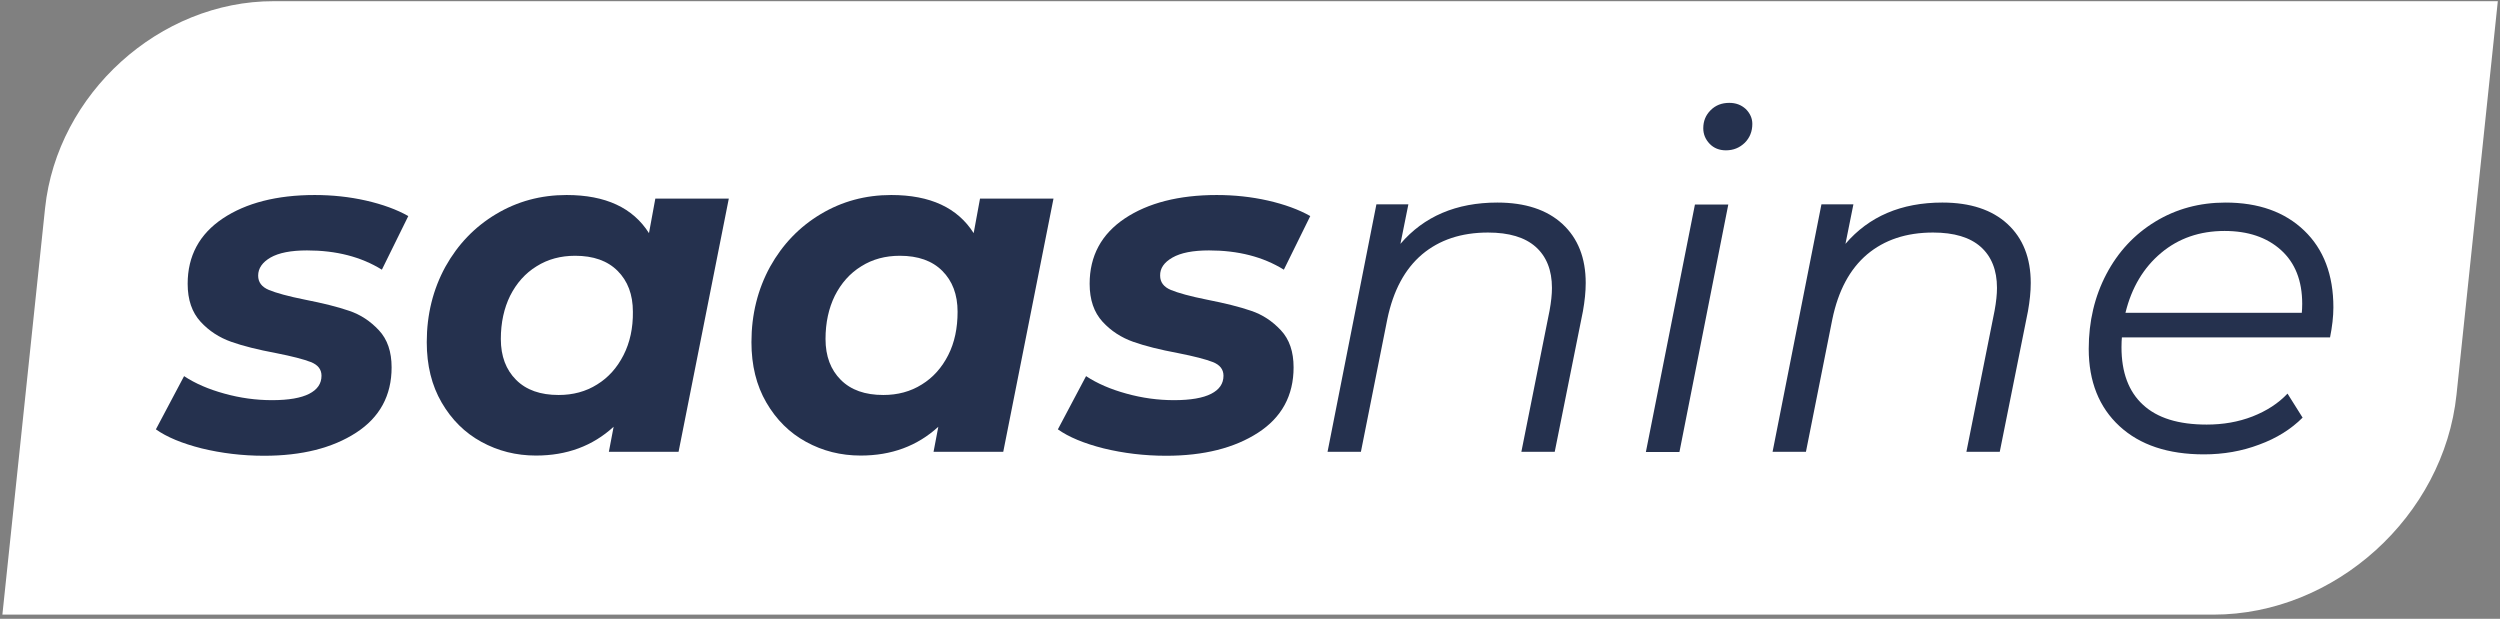
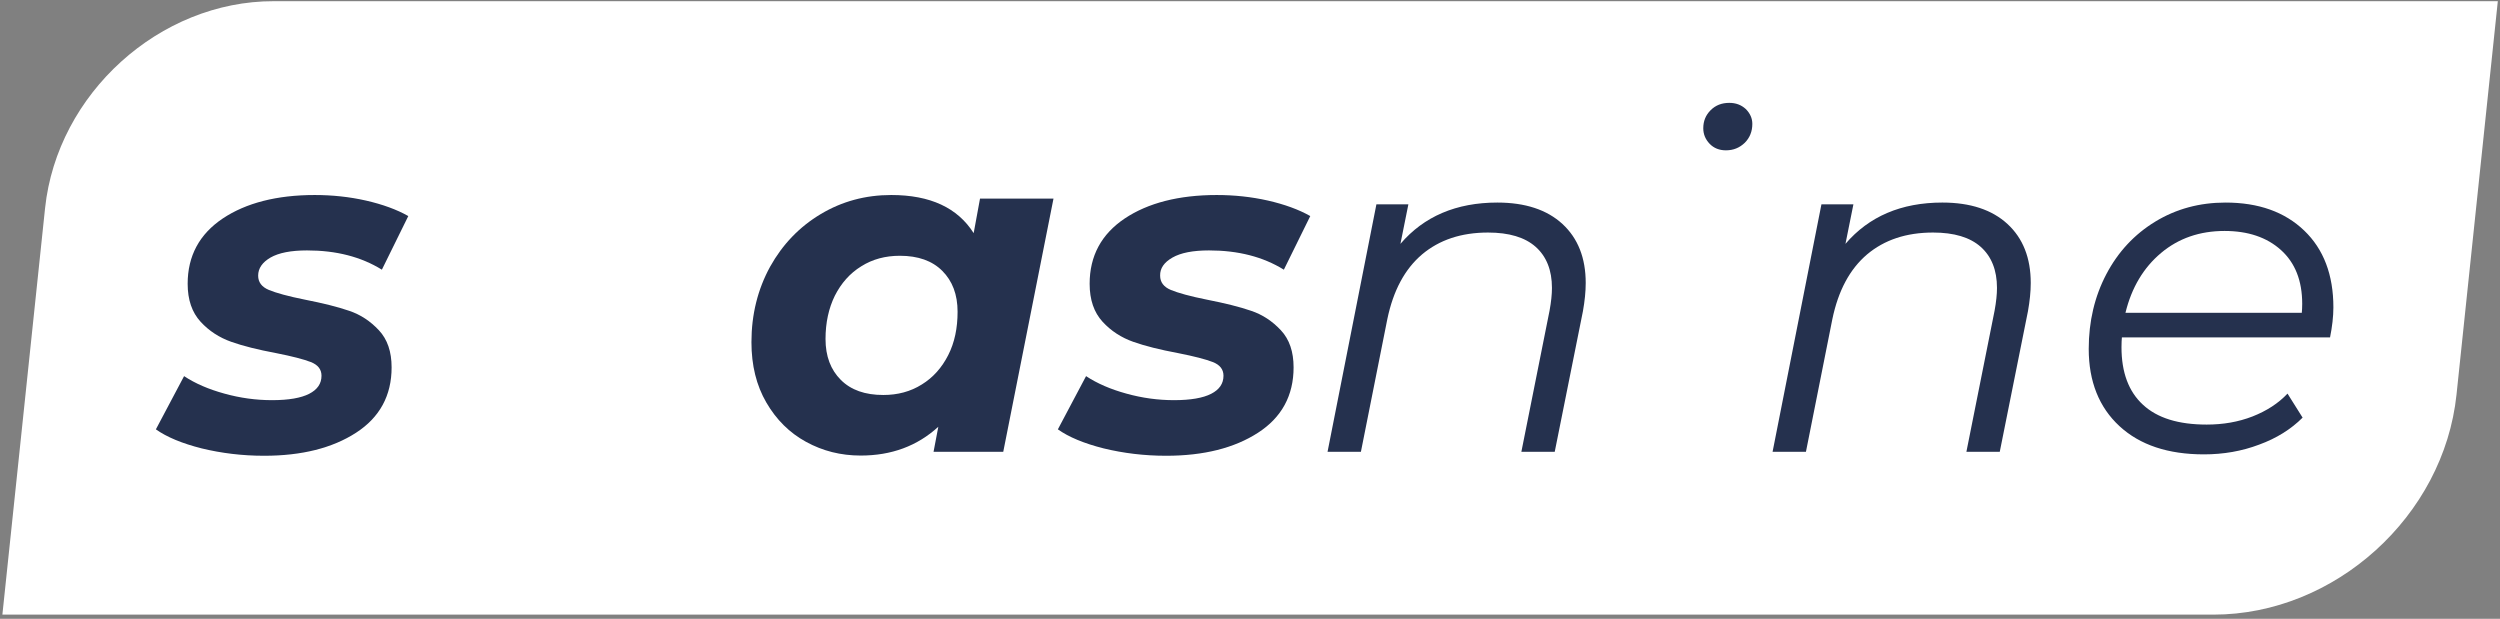
<svg xmlns="http://www.w3.org/2000/svg" version="1.1" id="Layer_1" x="0px" y="0px" viewBox="0 0 1258.9 311.6" style="enable-background:new 0 0 1258.9 311.6;" xml:space="preserve">
  <rect x="0" y="0" width="1258.9" height="311.6" fill="#808080" stroke="none" />
  <style type="text/css">
	.st0{fill:#FFFFFF;}
	.st1{fill:#25314E;}
</style>
  <path class="st0" d="M22.7,104.8L1.2,309.5h1113.4c61.2,0,116-49.6,122.4-110.8l20.8-198.1v0H137.9C80.3,0.5,28.8,47.2,22.7,104.8z" />
  <g>
    <path class="st1" d="M136.2,129.7c4.2-2.4,10.3-3.6,18.4-3.6c14.7,0,27.2,3.2,37.7,9.7l13.3-27c-5.8-3.3-13-5.9-21.3-7.8   c-8.4-1.9-17-2.8-25.8-2.8c-19.1,0-34.6,4-46.3,11.8c-11.8,7.9-17.7,18.9-17.7,32.9c0,8.1,2.2,14.4,6.5,19.1   c4.3,4.7,9.5,8,15.4,10.1c5.9,2.1,13.5,4,22.6,5.7c8.1,1.6,13.9,3.1,17.5,4.5c3.6,1.4,5.4,3.7,5.4,6.9c0,4-2.1,7-6.2,9.1   c-4.1,2.1-10.3,3.2-18.7,3.2c-8.1,0-16.1-1.1-24-3.3c-8-2.2-14.7-5.1-20.3-8.8l-14.2,26.8c5.5,3.9,13.2,7.1,23.1,9.6   c9.9,2.4,20.3,3.7,31.4,3.7c19,0,34.4-3.9,46.3-11.6c11.9-7.7,17.9-18.7,17.9-32.9c0-7.9-2.1-14.1-6.4-18.7   c-4.3-4.6-9.3-7.9-15-9.8c-5.8-2-13.1-3.8-22.2-5.6c-8.5-1.7-14.6-3.4-18.2-4.9c-3.6-1.5-5.4-3.9-5.4-7.2   C130,135.1,132.1,132.1,136.2,129.7z" />
-     <path class="st1" d="M326.8,117.4c-8.1-12.8-21.9-19.2-41.5-19.2c-13,0-24.8,3.2-35.5,9.6c-10.7,6.4-19.2,15.2-25.5,26.5   c-6.2,11.3-9.4,24-9.4,38c0,11.7,2.5,21.8,7.5,30.4s11.6,15.2,20,19.8c8.4,4.6,17.5,6.9,27.5,6.9c15.5,0,28.5-4.8,39.1-14.5   l-2.4,12.6h35.1l25.3-127.5h-37L326.8,117.4z M314,178.8c-3.2,6.3-7.6,11.3-13.3,14.8c-5.7,3.6-12.2,5.3-19.4,5.3   c-9.2,0-16.3-2.5-21.4-7.6c-5.1-5.1-7.7-11.9-7.7-20.6c0-8.2,1.6-15.5,4.7-21.8c3.2-6.3,7.6-11.3,13.3-14.8   c5.7-3.6,12.2-5.3,19.4-5.3c9.2,0,16.3,2.5,21.4,7.6c5.1,5.1,7.7,11.9,7.7,20.6C318.8,165.2,317.2,172.5,314,178.8z" />
    <path class="st1" d="M490.3,117.4c-8.1-12.8-21.9-19.2-41.5-19.2c-13,0-24.8,3.2-35.5,9.6c-10.7,6.4-19.2,15.2-25.5,26.5   c-6.2,11.3-9.4,24-9.4,38c0,11.7,2.5,21.8,7.5,30.4c5,8.6,11.6,15.2,20,19.8c8.4,4.6,17.5,6.9,27.5,6.9c15.5,0,28.5-4.8,39.1-14.5   l-2.4,12.6h35.1l25.3-127.5h-37L490.3,117.4z M477.5,178.8c-3.2,6.3-7.6,11.3-13.3,14.8c-5.7,3.6-12.2,5.3-19.4,5.3   c-9.2,0-16.3-2.5-21.4-7.6c-5.1-5.1-7.7-11.9-7.7-20.6c0-8.2,1.6-15.5,4.7-21.8c3.2-6.3,7.6-11.3,13.3-14.8   c5.7-3.6,12.2-5.3,19.4-5.3c9.2,0,16.3,2.5,21.4,7.6c5.1,5.1,7.7,11.9,7.7,20.6C482.2,165.2,480.7,172.5,477.5,178.8z" />
    <path class="st1" d="M590.4,129.7c4.2-2.4,10.3-3.6,18.4-3.6c14.7,0,27.2,3.2,37.7,9.7l13.3-27c-5.8-3.3-13-5.9-21.3-7.8   c-8.4-1.9-17-2.8-25.8-2.8c-19.1,0-34.6,4-46.3,11.8c-11.8,7.9-17.7,18.9-17.7,32.9c0,8.1,2.2,14.4,6.5,19.1   c4.3,4.7,9.5,8,15.4,10.1c5.9,2.1,13.5,4,22.6,5.7c8.1,1.6,13.9,3.1,17.5,4.5c3.6,1.4,5.4,3.7,5.4,6.9c0,4-2.1,7-6.2,9.1   c-4.1,2.1-10.3,3.2-18.7,3.2c-8.1,0-16.1-1.1-24-3.3c-8-2.2-14.7-5.1-20.3-8.8l-14.2,26.8c5.5,3.9,13.2,7.1,23.1,9.6   c9.9,2.4,20.3,3.7,31.4,3.7c19,0,34.4-3.9,46.3-11.6c11.9-7.7,17.9-18.7,17.9-32.9c0-7.9-2.1-14.1-6.4-18.7   c-4.3-4.6-9.3-7.9-15-9.8c-5.8-2-13.1-3.8-22.2-5.6c-8.5-1.7-14.6-3.4-18.2-4.9c-3.6-1.5-5.4-3.9-5.4-7.2   C584.1,135.1,586.2,132.1,590.4,129.7z" />
    <path class="st1" d="M786.8,112.8C779,105.6,768,102,754,102c-20.7,0-37,7-48.8,20.8l4-19.9h-16.1l-24.6,124.6h16.8l13.3-66.8   c3-14.4,8.8-25.2,17.5-32.6c8.7-7.3,19.7-11,33.2-11c10.6,0,18.6,2.4,24,7.2s8.2,11.7,8.2,20.7c0,3.2-0.4,7-1.2,11.4l-14.2,71.1   h16.8l14.2-70.8c0.9-5.1,1.4-9.8,1.4-14.2C798.5,129.9,794.6,120,786.8,112.8z" />
    <path class="st1" d="M870.8,51.8c-3.8,0-6.9,1.2-9.4,3.7c-2.5,2.5-3.7,5.5-3.7,9.1c0,3,1.1,5.6,3.2,7.8c2.1,2.2,4.9,3.3,8.2,3.3   c3.8,0,6.9-1.3,9.5-3.8c2.5-2.5,3.8-5.7,3.8-9.5c0-2.8-1.1-5.3-3.3-7.5C876.8,52.8,874.1,51.8,870.8,51.8z" />
-     <polygon class="st1" points="828.8,227.6 845.7,227.6 870.3,103 853.5,103  " />
    <path class="st1" d="M1010.9,112.8c-7.8-7.2-18.8-10.8-32.8-10.8c-20.7,0-37,7-48.8,20.8l4-19.9h-16.1l-24.6,124.6h16.8l13.3-66.8   c3-14.4,8.8-25.2,17.5-32.6c8.7-7.3,19.7-11,33.2-11c10.6,0,18.6,2.4,24,7.2s8.2,11.7,8.2,20.7c0,3.2-0.4,7-1.2,11.4l-14.2,71.1   h16.8l14.2-70.8c0.9-5.1,1.4-9.8,1.4-14.2C1022.6,129.9,1018.7,120,1010.9,112.8z" />
    <path class="st1" d="M1173.3,170c1.1-5.5,1.7-10.6,1.7-15.2c0-16.4-4.9-29.3-14.7-38.7c-9.8-9.4-23-14.1-39.6-14.1   c-13.1,0-24.9,3.2-35.4,9.6c-10.5,6.4-18.7,15.2-24.6,26.4c-5.9,11.2-8.9,23.8-8.9,37.7c0,16.4,5.2,29.4,15.5,38.9   c10.3,9.5,24.5,14.2,42.5,14.2c9.8,0,19.1-1.6,27.8-4.9c8.8-3.2,16.1-7.8,21.9-13.6l-7.6-12.1c-4.6,4.9-10.5,8.7-17.6,11.5   c-7.2,2.8-14.9,4.1-23.1,4.1c-14.2,0-24.9-3.3-32.1-10c-7.2-6.6-10.8-16.3-10.8-28.9c0-2.2,0.1-3.9,0.2-5H1173.3z M1088.2,127.4   c8.8-7.4,19.5-11.1,32-11.1c11.8,0,21.3,3.2,28.4,9.6c7.1,6.4,10.7,15.4,10.7,27.1c0,1.9-0.1,3.4-0.2,4.5h-88.8   C1073.4,144.8,1079.4,134.8,1088.2,127.4z" />
  </g>
</svg>